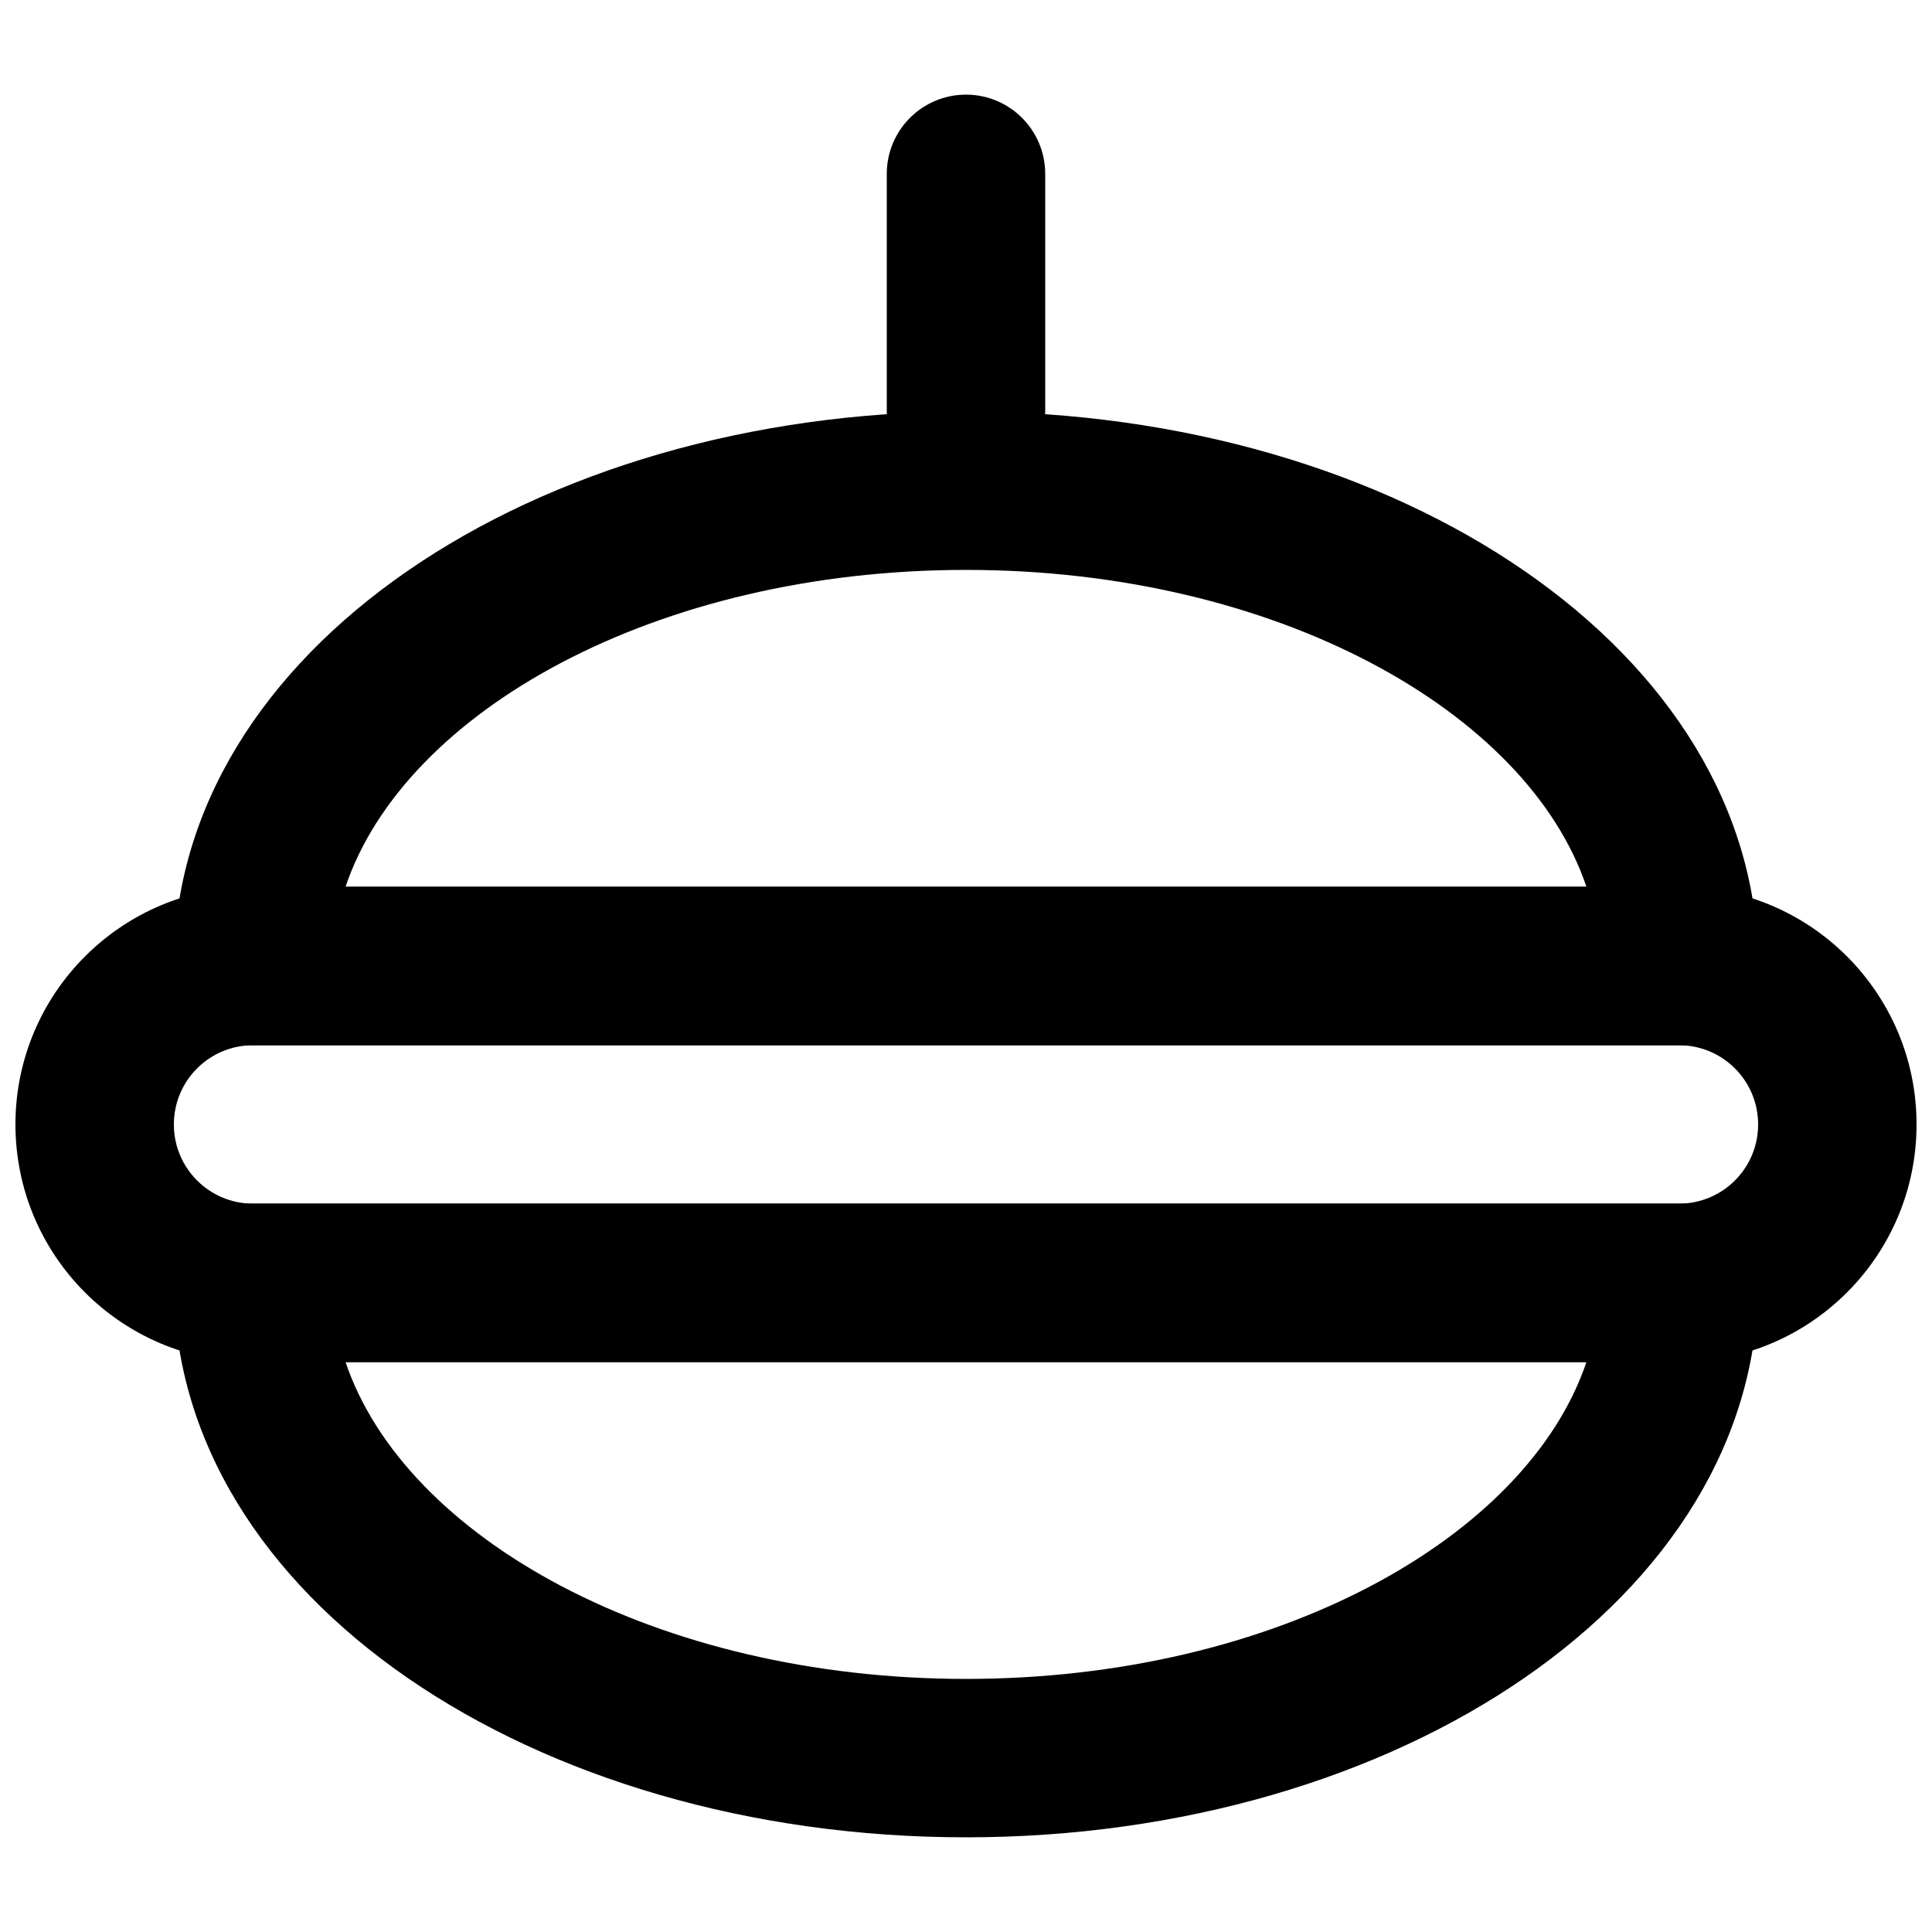
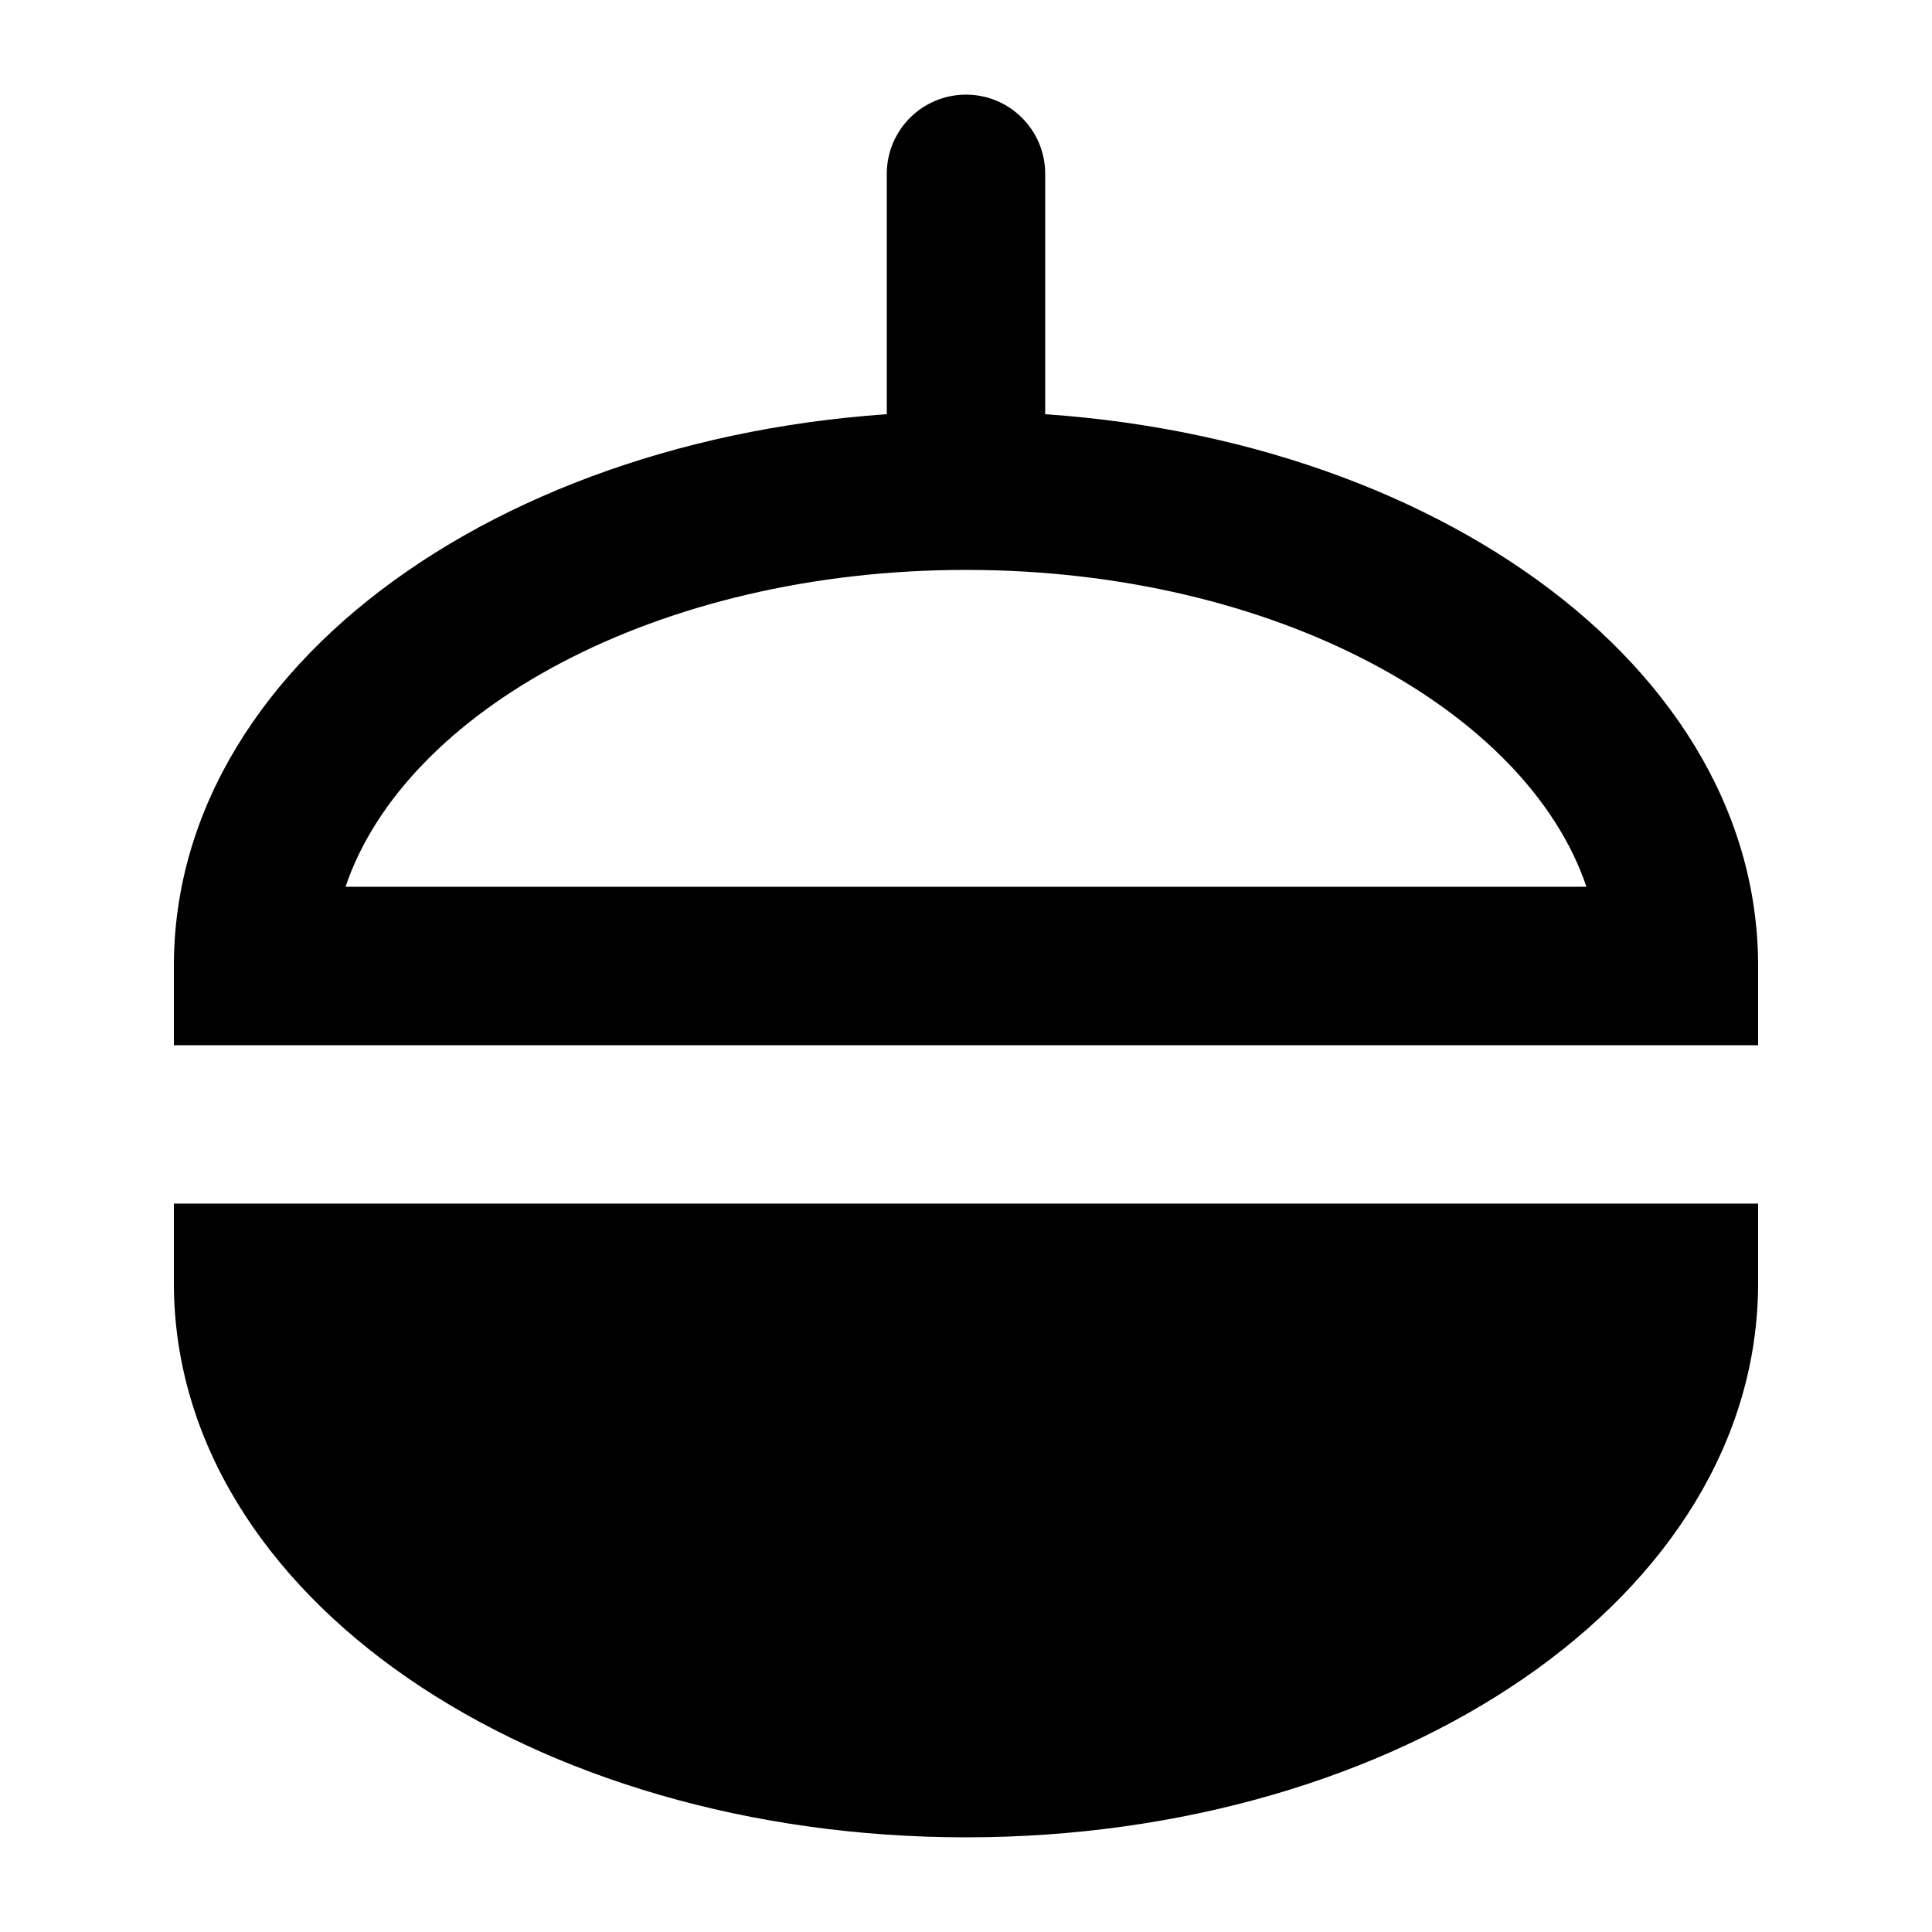
<svg xmlns="http://www.w3.org/2000/svg" width="800px" height="800px" version="1.1" viewBox="144 144 512 512">
  <defs>
    <clipPath id="a">
-       <path d="m148.09 379h503.81v126h-503.81z" />
-     </clipPath>
+       </clipPath>
  </defs>
  <g clip-path="url(#a)">
    <path d="m588.93 462.98h-377.86c-11.602 0-20.992-9.391-20.992-20.992 0-11.605 9.391-20.992 20.992-20.992h377.86c11.605 0 20.992 9.387 20.992 20.992 0 11.602-9.387 20.992-20.992 20.992zm0 41.98c34.793 0 62.977-28.184 62.977-62.973 0-34.793-28.184-62.977-62.977-62.977h-377.86c-34.789 0-62.977 28.184-62.977 62.977 0 34.789 28.188 62.973 62.977 62.973z" fill-rule="evenodd" />
  </g>
  <path d="m400 253.05c-114.58 0-209.92 63.562-209.92 146.95v20.992h419.84v-20.992c0-83.383-95.344-146.95-209.92-146.95zm-164.43 125.95c15.711-46.551 82.34-83.969 164.43-83.969 82.082 0 148.71 37.418 164.42 83.969z" fill-rule="evenodd" />
-   <path d="m400 630.91c114.57 0 209.92-63.562 209.92-146.95v-20.988h-419.84v20.988c0 83.383 95.344 146.95 209.92 146.95zm164.42-125.95c-15.707 46.551-82.34 83.969-164.42 83.969-82.086 0-148.71-37.418-164.43-83.969z" fill-rule="evenodd" />
+   <path d="m400 630.91c114.57 0 209.92-63.562 209.92-146.95v-20.988h-419.84v20.988c0 83.383 95.344 146.95 209.92 146.95zm164.42-125.95z" fill-rule="evenodd" />
  <path d="m420.99 253.05v-62.977c0-11.594-9.398-20.992-20.992-20.992s-20.992 9.398-20.992 20.992v62.977c0 11.594 9.398 20.992 20.992 20.992s20.992-9.398 20.992-20.992z" fill-rule="evenodd" />
</svg>